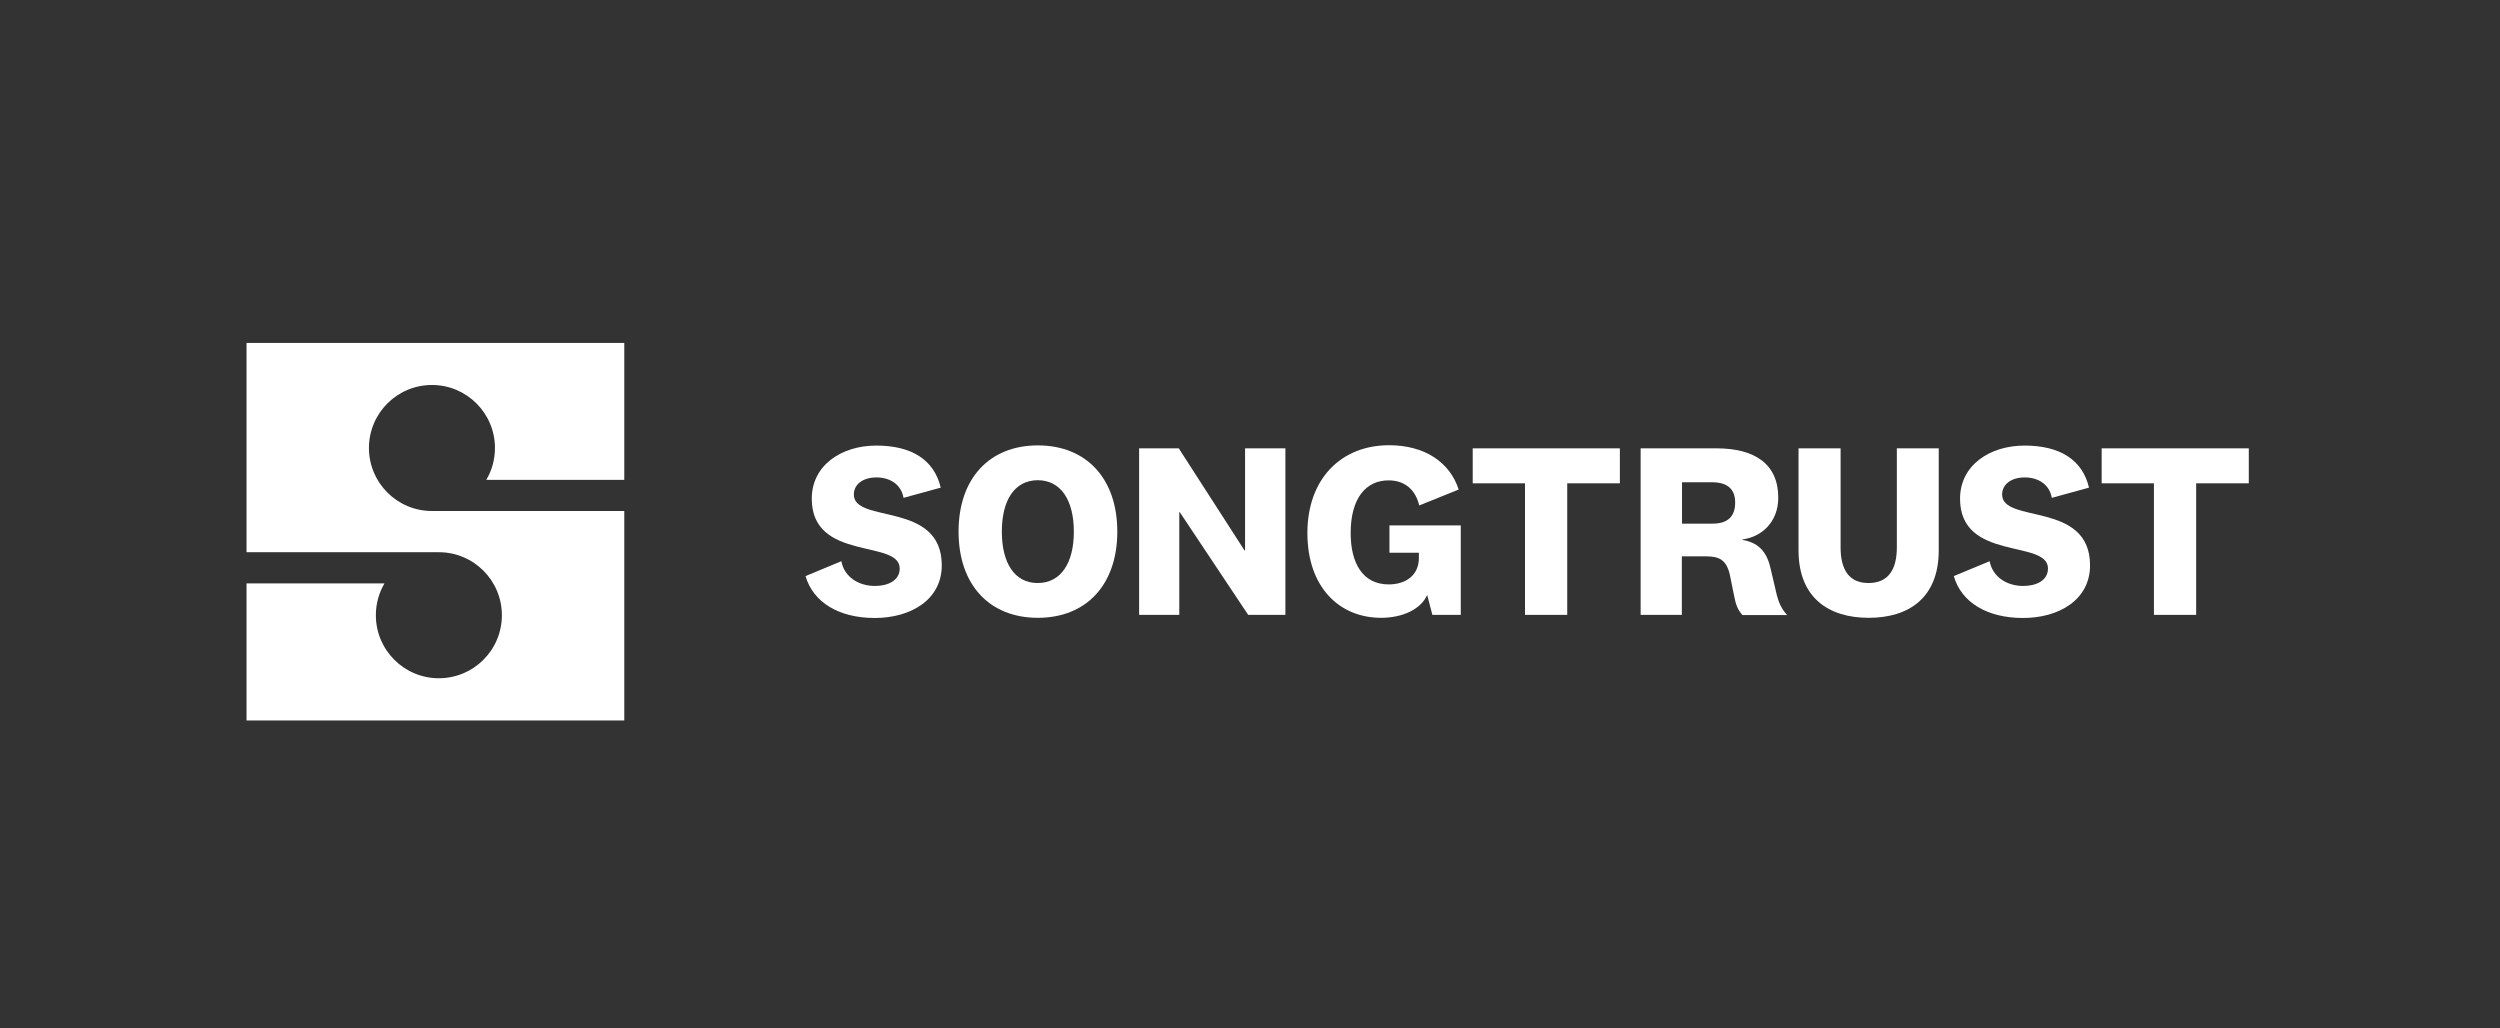
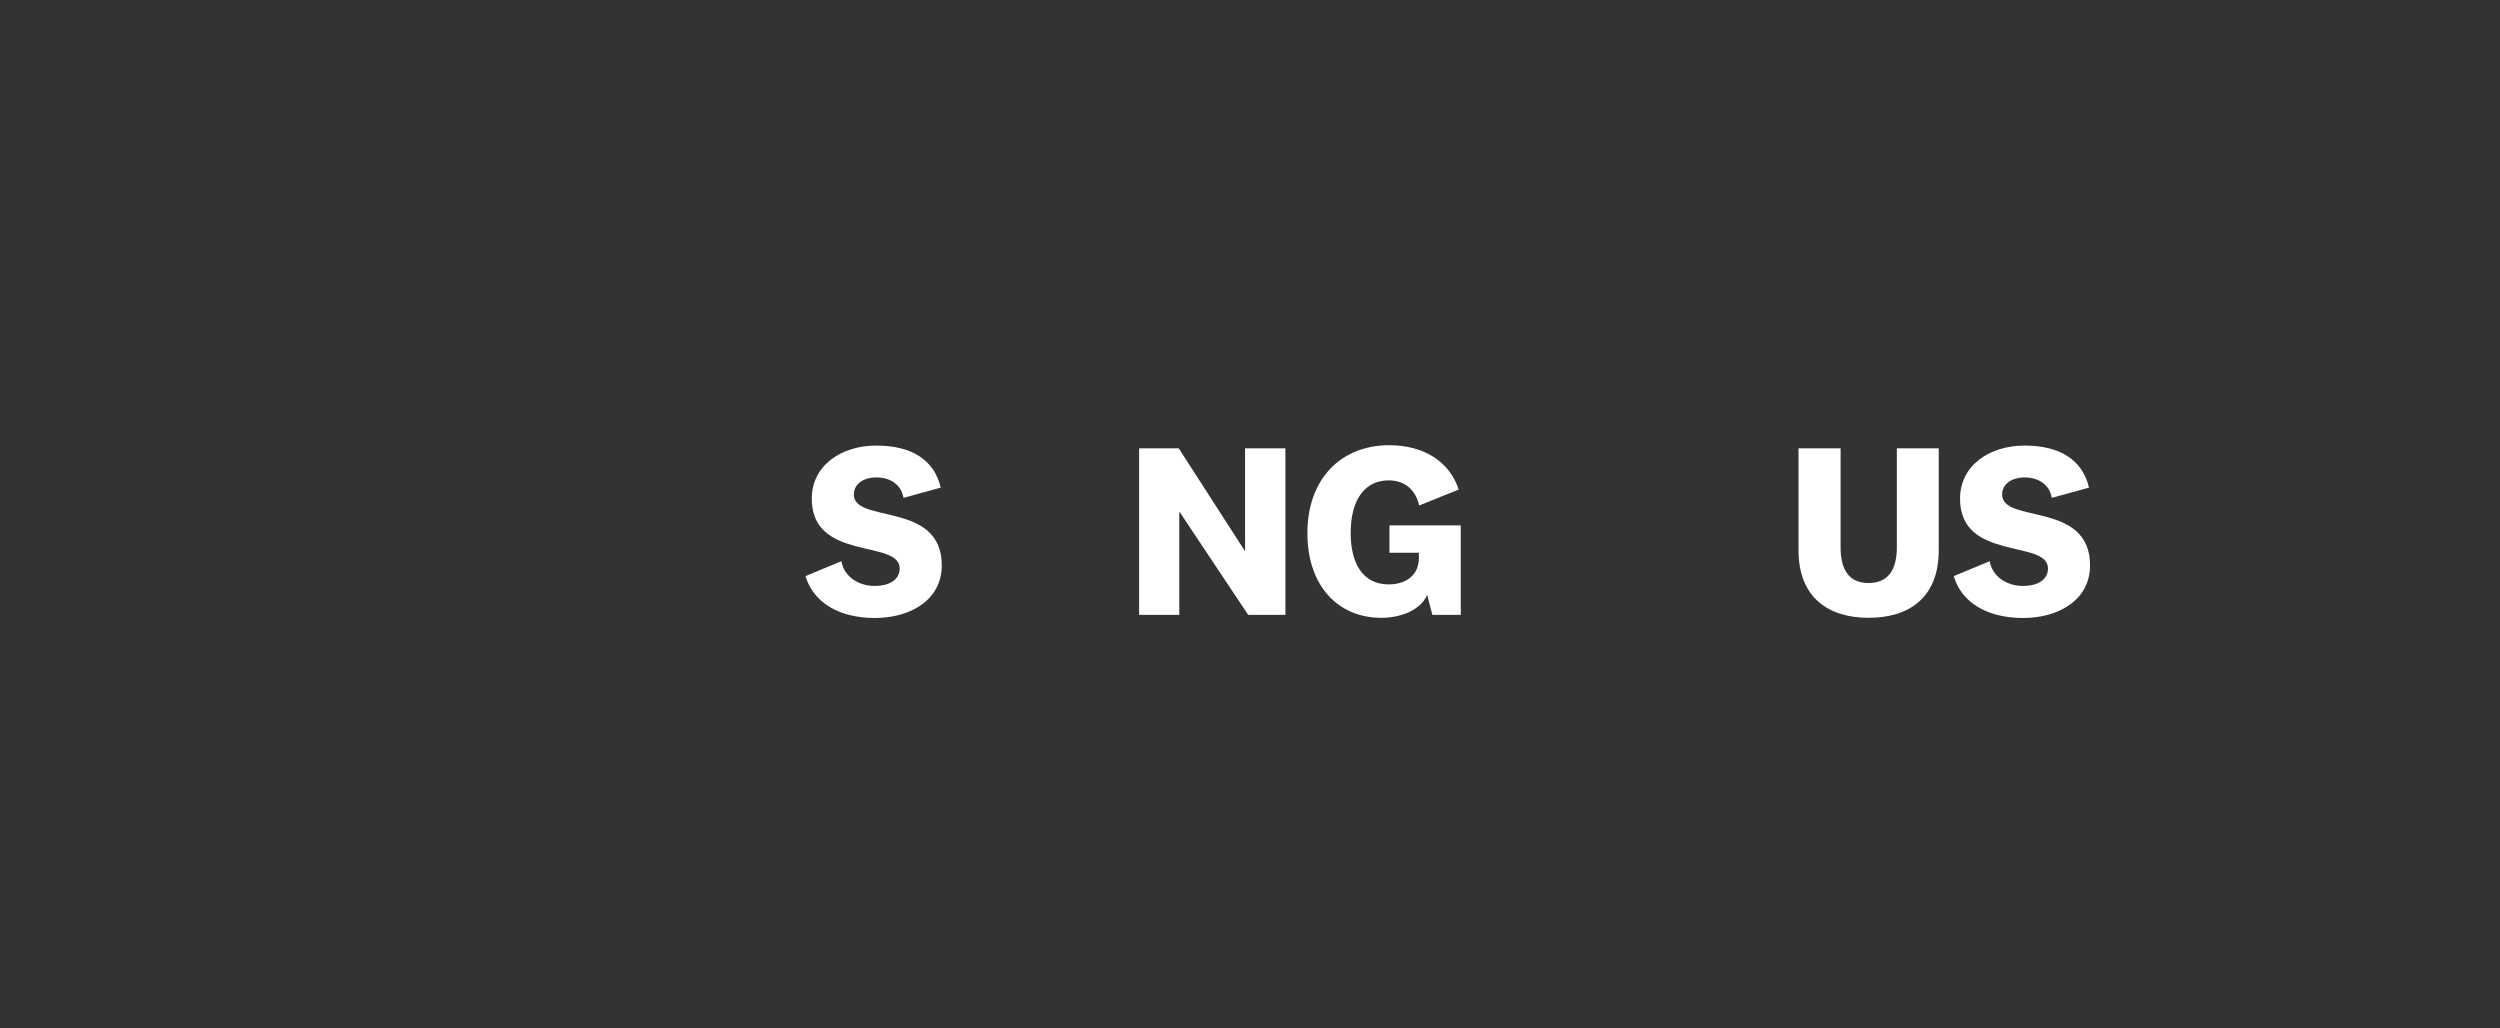
<svg xmlns="http://www.w3.org/2000/svg" width="265" height="109" viewBox="0 0 265 109" fill="none">
  <rect x="0" y="0" width="265" height="109" fill="#333333" stroke="none" />
-   <path d="M45.786 54.167C42.098 54.167 39.107 51.176 39.107 47.487C39.107 43.799 42.098 40.808 45.786 40.808C49.474 40.808 52.466 43.799 52.466 47.487C52.466 48.717 52.135 49.873 51.548 50.864H66.173V36.349H26.133V58.535H46.52C50.209 58.535 53.2 61.526 53.2 65.214C53.2 68.902 50.209 71.894 46.52 71.894C42.832 71.894 39.841 68.902 39.841 65.214C39.841 63.984 40.171 62.828 40.758 61.837H26.133V76.371H66.173V54.167H45.786Z" fill="white" />
  <path d="M85.386 61.066L89.184 59.488C89.496 61.176 91.038 62.112 92.744 62.112C94.175 62.112 95.368 61.506 95.368 60.258C95.368 57.139 86.047 59.543 86.047 52.864C86.047 49.322 89.184 47.231 92.891 47.231C96.597 47.231 99.019 48.717 99.717 51.69L95.772 52.772C95.533 51.341 94.322 50.607 92.909 50.607C91.423 50.607 90.506 51.377 90.506 52.423C90.506 55.543 99.827 53.084 99.827 59.928C99.827 63.598 96.506 65.506 92.726 65.506C88.909 65.506 86.194 63.837 85.386 61.066Z" fill="white" />
-   <path d="M118.434 56.35C118.434 62.002 115.131 65.488 110.012 65.488C104.892 65.488 101.608 62.002 101.608 56.35C101.608 50.699 104.892 47.212 110.012 47.212C115.131 47.212 118.434 50.699 118.434 56.35ZM106.195 56.35C106.195 59.671 107.534 61.8 109.993 61.8C112.452 61.8 113.828 59.69 113.828 56.35C113.828 53.029 112.452 50.901 109.993 50.901C107.534 50.919 106.195 53.029 106.195 56.35Z" fill="white" />
  <path d="M131.995 47.524H136.252V65.176H132.307L125.059 54.295H125.004V65.176H120.747V47.524H124.949L131.922 58.35H131.977V47.524H131.995Z" fill="white" />
  <path d="M154.841 55.69V65.176H151.832L151.281 63.066C150.603 64.607 148.621 65.488 146.401 65.488C141.978 65.488 138.584 62.258 138.584 56.497C138.584 50.79 142.125 47.194 147.245 47.194C150.97 47.194 153.667 48.955 154.621 51.891L150.437 53.579C150.07 52.001 148.988 50.919 147.19 50.919C144.804 50.919 143.171 52.79 143.171 56.497C143.171 59.69 144.437 61.947 147.208 61.947C149.025 61.947 150.401 60.974 150.401 59.139V58.589H147.281V55.69H154.841V55.69Z" fill="white" />
-   <path d="M161.65 65.176V51.231H156.108V47.524H171.705V51.231H166.127V65.176H161.65Z" fill="white" />
-   <path d="M184.679 65.176C184.202 64.626 184 64.112 183.835 63.249L183.358 60.901C183.009 59.396 182.275 58.974 180.899 58.974H178.275V65.176H173.908V47.524H181.945C186.019 47.524 188.496 49.194 188.496 52.754C188.496 55.378 186.679 56.937 184.698 57.176V57.231C186.276 57.488 187.211 58.369 187.633 60.057L188.349 63.103C188.569 63.947 188.881 64.589 189.432 65.194H184.679V65.176ZM181.486 51.121H178.294V55.506H181.523C183.101 55.506 183.927 54.791 183.927 53.267C183.927 51.891 183.156 51.121 181.486 51.121Z" fill="white" />
  <path d="M201.066 58.02V47.524H205.506V58.332C205.506 63.378 202.332 65.488 198.075 65.488C193.855 65.488 190.644 63.378 190.644 58.332V47.524H195.103V58.02C195.103 60.314 195.947 61.8 198.057 61.8C200.204 61.8 201.066 60.314 201.066 58.02Z" fill="white" />
  <path d="M207.104 61.066L210.902 59.488C211.214 61.176 212.756 62.112 214.462 62.112C215.893 62.112 217.086 61.506 217.086 60.258C217.086 57.139 207.765 59.543 207.765 52.864C207.765 49.322 210.903 47.231 214.609 47.231C218.316 47.231 220.738 48.717 221.435 51.69L217.49 52.772C217.251 51.341 216.04 50.607 214.627 50.607C213.141 50.607 212.224 51.377 212.224 52.423C212.224 55.543 221.545 53.084 221.545 59.928C221.545 63.598 218.224 65.506 214.444 65.506C210.609 65.506 207.893 63.837 207.104 61.066Z" fill="white" />
-   <path d="M228.317 65.176V51.231H222.776V47.524H238.372V51.231H232.794V65.176H228.317Z" fill="white" />
</svg>